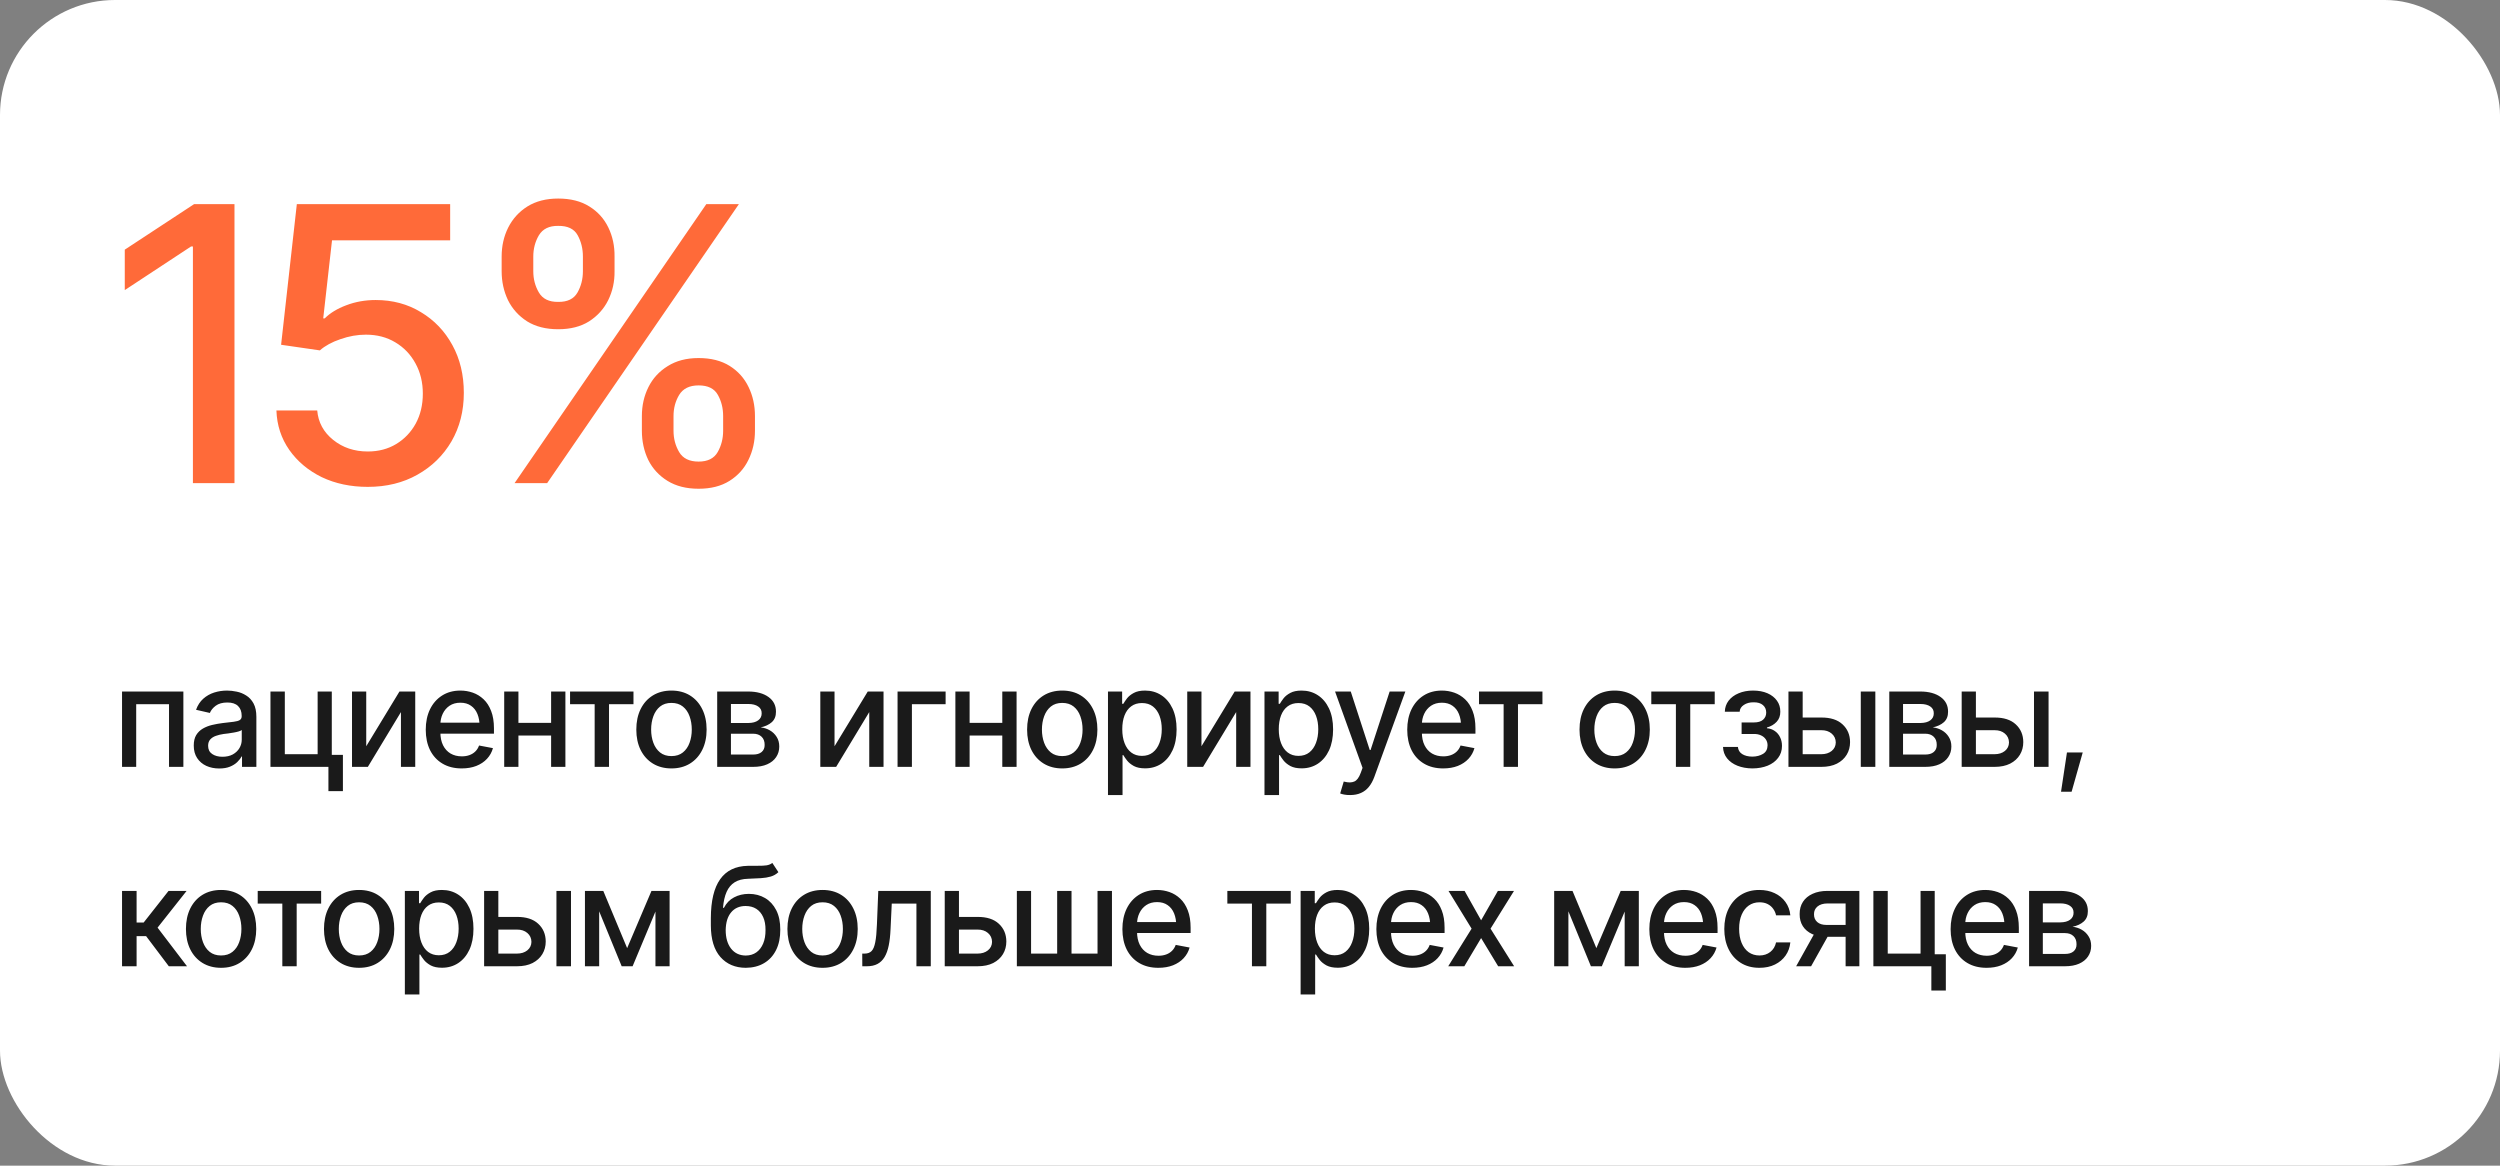
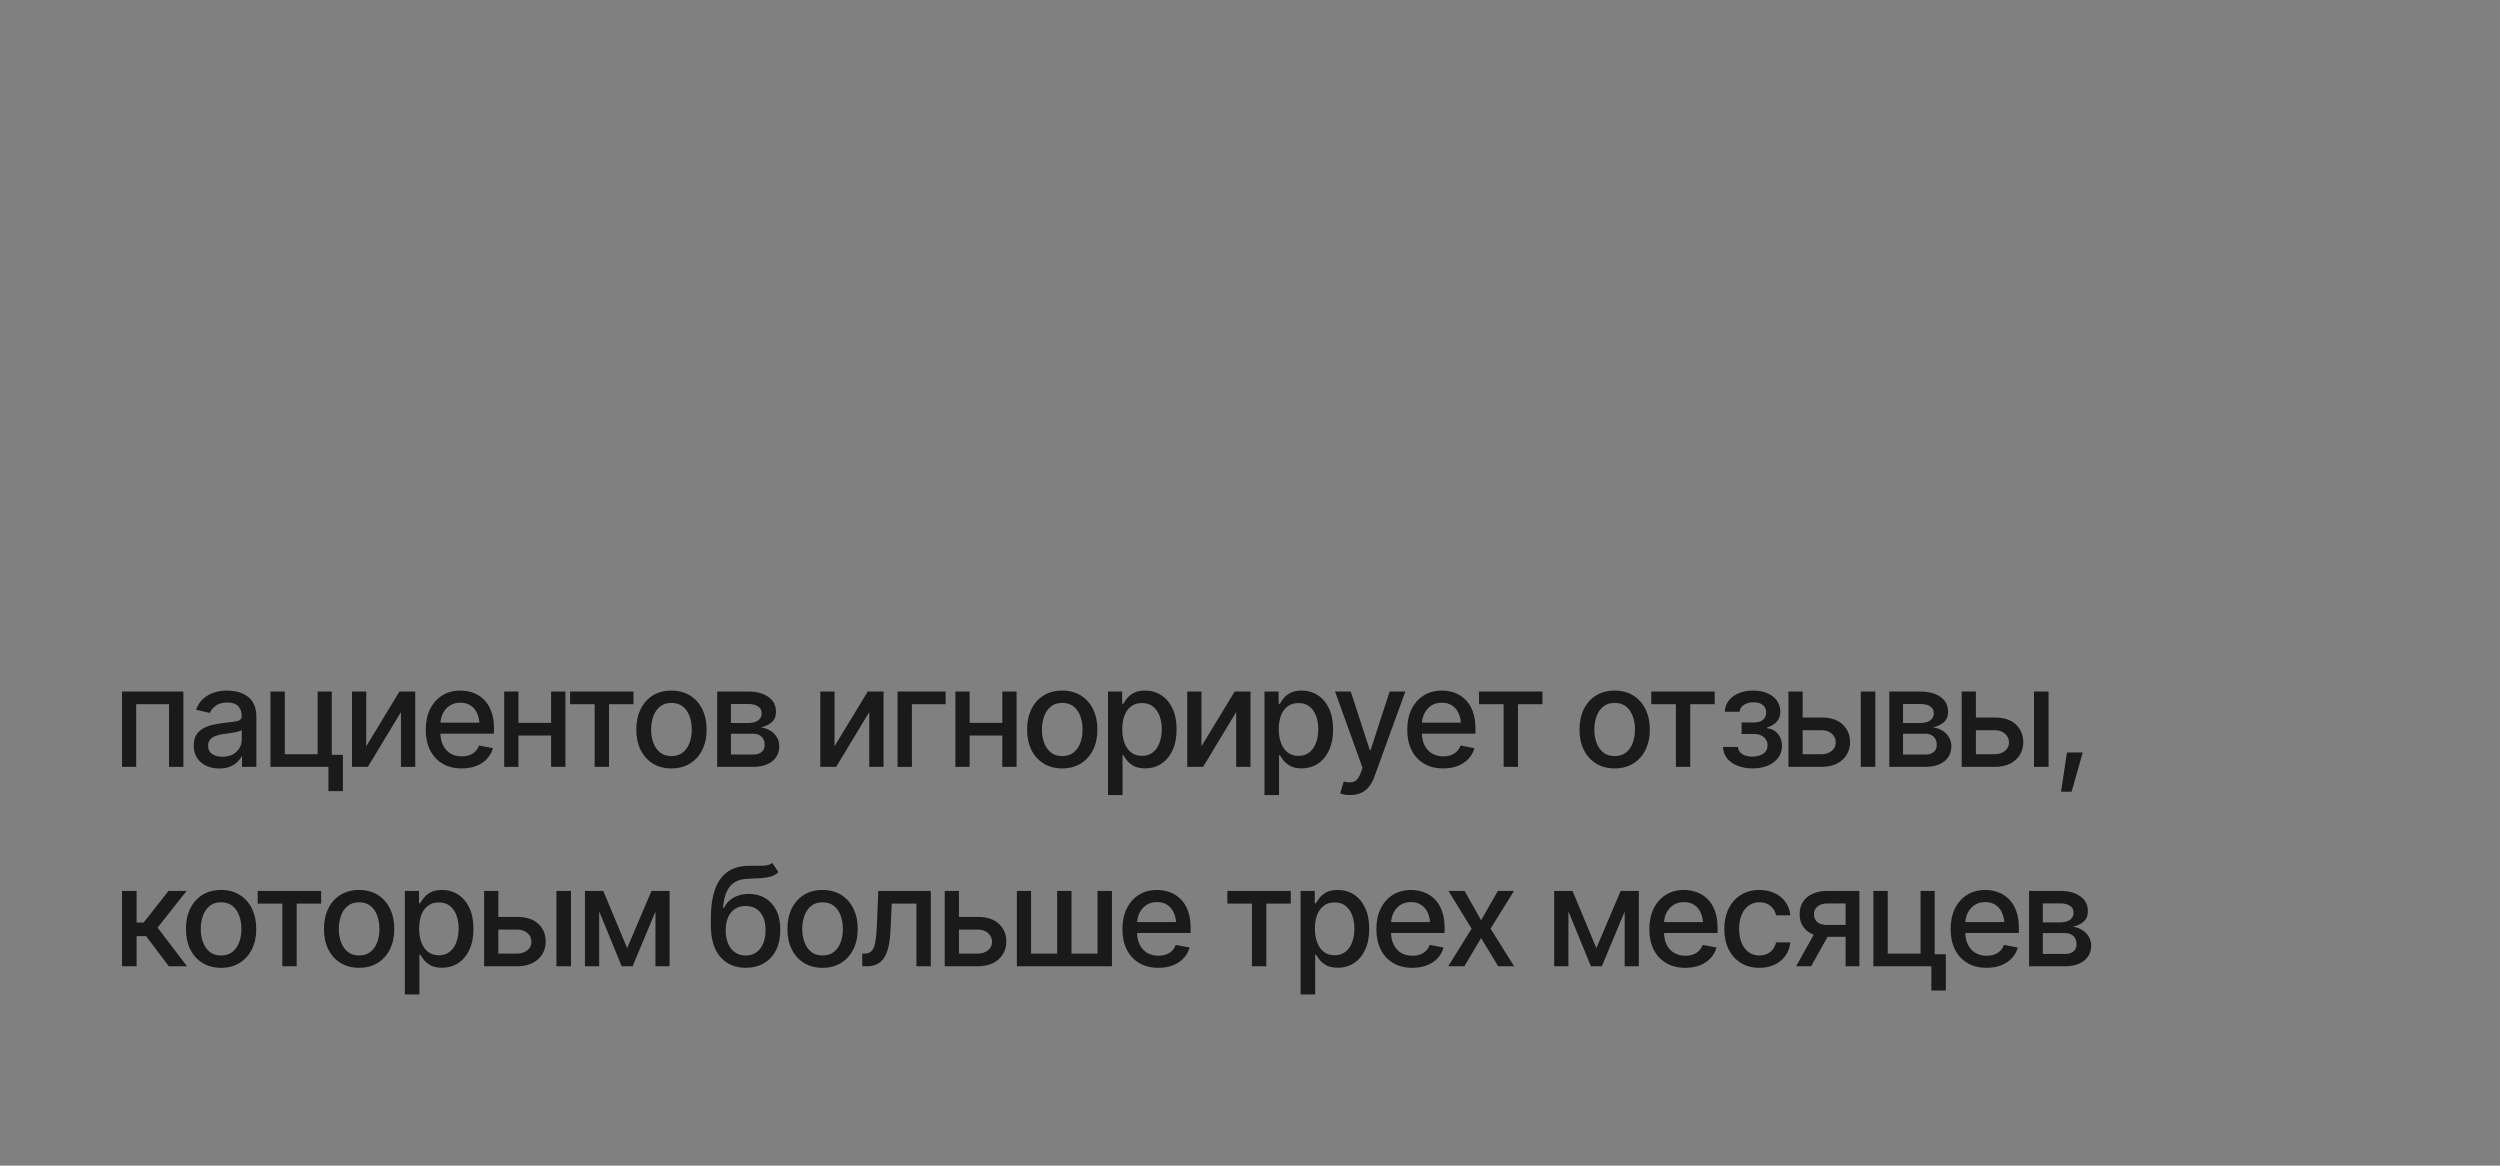
<svg xmlns="http://www.w3.org/2000/svg" width="326" height="152" viewBox="0 0 326 152" fill="none">
  <rect x="0" y="0" width="326" height="152" fill="#808080" stroke="none" />
-   <rect width="326" height="152" rx="15" fill="white" />
-   <path d="M30.576 26.623V63H25.156V32.141H24.912L16.27 37.829V32.556L25.303 26.623H30.576ZM47.959 63.488C45.729 63.488 43.727 63.065 41.953 62.219C40.195 61.356 38.787 60.176 37.73 58.679C36.672 57.165 36.11 55.448 36.045 53.527H41.367C41.497 55.074 42.189 56.351 43.442 57.36C44.696 58.37 46.201 58.874 47.959 58.874C49.359 58.874 50.596 58.548 51.67 57.898C52.744 57.246 53.59 56.359 54.209 55.236C54.828 54.097 55.137 52.795 55.137 51.33C55.137 49.865 54.819 48.555 54.185 47.399C53.55 46.227 52.671 45.308 51.548 44.641C50.441 43.973 49.163 43.64 47.715 43.64C46.608 43.64 45.501 43.835 44.395 44.226C43.288 44.6 42.393 45.088 41.709 45.69L36.655 44.958L38.706 26.623H58.701V31.335H43.296L42.148 41.516H42.344C43.044 40.816 43.98 40.246 45.151 39.807C46.34 39.351 47.617 39.123 48.984 39.123C51.198 39.123 53.167 39.652 54.893 40.71C56.634 41.752 58.001 43.184 58.994 45.007C59.987 46.813 60.483 48.889 60.483 51.232C60.483 53.592 59.946 55.7 58.872 57.556C57.798 59.395 56.317 60.843 54.429 61.901C52.557 62.959 50.4 63.488 47.959 63.488ZM83.701 56.164V54.26C83.701 52.876 83.986 51.615 84.556 50.476C85.125 49.336 85.963 48.425 87.07 47.741C88.177 47.041 89.52 46.691 91.099 46.691C92.71 46.691 94.061 47.033 95.151 47.717C96.242 48.4 97.064 49.32 97.617 50.476C98.171 51.615 98.447 52.876 98.447 54.26V56.164C98.447 57.547 98.162 58.817 97.593 59.973C97.039 61.112 96.217 62.023 95.127 62.707C94.037 63.391 92.694 63.732 91.099 63.732C89.504 63.732 88.153 63.391 87.046 62.707C85.939 62.023 85.101 61.112 84.531 59.973C83.978 58.817 83.701 57.547 83.701 56.164ZM87.827 54.26V56.164C87.827 57.19 88.071 58.117 88.56 58.947C89.048 59.777 89.894 60.192 91.099 60.192C92.287 60.192 93.117 59.777 93.589 58.947C94.061 58.117 94.297 57.19 94.297 56.164V54.26C94.297 53.234 94.069 52.315 93.613 51.501C93.158 50.671 92.319 50.256 91.099 50.256C89.91 50.256 89.064 50.671 88.56 51.501C88.071 52.315 87.827 53.234 87.827 54.26ZM65.415 35.363V33.459C65.415 32.075 65.7 30.814 66.269 29.675C66.856 28.519 67.694 27.6 68.784 26.916C69.891 26.232 71.226 25.891 72.788 25.891C74.399 25.891 75.75 26.232 76.841 26.916C77.948 27.6 78.778 28.519 79.331 29.675C79.884 30.814 80.153 32.075 80.137 33.459V35.363C80.153 36.73 79.876 37.992 79.307 39.148C78.737 40.287 77.907 41.206 76.816 41.906C75.726 42.59 74.383 42.932 72.788 42.932C71.193 42.932 69.842 42.59 68.735 41.906C67.645 41.206 66.815 40.287 66.245 39.148C65.692 37.992 65.415 36.73 65.415 35.363ZM69.541 33.459V35.363C69.541 36.389 69.785 37.316 70.273 38.147C70.762 38.977 71.6 39.383 72.788 39.367C73.993 39.383 74.831 38.977 75.303 38.147C75.775 37.316 76.011 36.389 76.011 35.363V33.459C76.011 32.434 75.783 31.506 75.327 30.676C74.871 29.846 74.025 29.439 72.788 29.455C71.616 29.439 70.778 29.846 70.273 30.676C69.785 31.506 69.541 32.434 69.541 33.459ZM67.1 63L92.1 26.623H96.348L71.348 63H67.1Z" fill="#FF6A39" />
  <path d="M15.914 100V90.174H23.912V100H22.04V91.826H17.76V100H15.914ZM28.588 100.211C27.967 100.211 27.404 100.097 26.9 99.868C26.396 99.634 25.998 99.294 25.705 98.849C25.412 98.403 25.266 97.861 25.266 97.223C25.266 96.666 25.371 96.212 25.582 95.86C25.799 95.503 26.089 95.219 26.452 95.008C26.815 94.797 27.22 94.639 27.665 94.533C28.11 94.428 28.567 94.346 29.036 94.287C29.628 94.223 30.105 94.167 30.469 94.12C30.832 94.073 31.096 94 31.26 93.9C31.43 93.795 31.515 93.628 31.515 93.399V93.356C31.515 92.799 31.356 92.368 31.04 92.064C30.73 91.759 30.267 91.606 29.651 91.606C29.013 91.606 28.506 91.747 28.131 92.028C27.762 92.304 27.507 92.617 27.366 92.969L25.564 92.556C25.781 91.958 26.095 91.478 26.505 91.114C26.921 90.745 27.395 90.476 27.929 90.306C28.468 90.136 29.03 90.051 29.616 90.051C30.009 90.051 30.425 90.098 30.864 90.191C31.304 90.279 31.717 90.446 32.103 90.692C32.496 90.933 32.815 91.278 33.062 91.73C33.308 92.181 33.431 92.764 33.431 93.478V100H31.559V98.655H31.488C31.371 98.895 31.186 99.136 30.935 99.376C30.689 99.616 30.372 99.815 29.985 99.974C29.599 100.132 29.133 100.211 28.588 100.211ZM29.001 98.682C29.534 98.682 29.988 98.579 30.363 98.374C30.738 98.163 31.025 97.888 31.225 97.548C31.424 97.208 31.523 96.848 31.523 96.467V95.192C31.453 95.257 31.321 95.318 31.128 95.377C30.935 95.436 30.715 95.485 30.469 95.526C30.223 95.567 29.982 95.606 29.748 95.641C29.514 95.67 29.317 95.693 29.159 95.711C28.79 95.764 28.453 95.846 28.148 95.957C27.844 96.062 27.598 96.221 27.41 96.432C27.229 96.637 27.138 96.909 27.138 97.249C27.138 97.724 27.314 98.081 27.665 98.321C28.017 98.561 28.462 98.682 29.001 98.682ZM43.266 90.174V100H35.268V90.174H37.14V98.348H41.42V90.174H43.266ZM44.716 98.436V103.164H42.826V98.436H44.716ZM47.757 97.311L52.09 90.174H54.147V100H52.283V92.855L47.968 100H45.902V90.174H47.757V97.311ZM60.202 100.202C59.241 100.202 58.409 99.994 57.706 99.578C57.003 99.162 56.461 98.576 56.08 97.82C55.705 97.059 55.518 96.171 55.518 95.157C55.518 94.149 55.702 93.262 56.071 92.494C56.446 91.727 56.971 91.129 57.645 90.701C58.324 90.268 59.121 90.051 60.035 90.051C60.592 90.051 61.131 90.142 61.652 90.323C62.174 90.505 62.643 90.792 63.059 91.185C63.475 91.577 63.803 92.087 64.043 92.714C64.289 93.341 64.412 94.097 64.412 94.981V95.667H56.599V94.234H63.428L62.54 94.709C62.54 94.106 62.446 93.572 62.259 93.109C62.071 92.647 61.79 92.286 61.415 92.028C61.046 91.765 60.586 91.633 60.035 91.633C59.484 91.633 59.013 91.765 58.62 92.028C58.233 92.292 57.938 92.641 57.732 93.074C57.527 93.508 57.425 93.982 57.425 94.498V95.474C57.425 96.147 57.542 96.719 57.776 97.188C58.011 97.656 58.336 98.014 58.752 98.26C59.174 98.506 59.663 98.629 60.22 98.629C60.583 98.629 60.911 98.576 61.204 98.471C61.503 98.365 61.761 98.207 61.977 97.996C62.194 97.785 62.358 97.524 62.47 97.214L64.28 97.557C64.134 98.084 63.876 98.547 63.507 98.945C63.138 99.344 62.672 99.654 62.109 99.877C61.553 100.094 60.917 100.202 60.202 100.202ZM72.393 94.261V95.913H67.075V94.261H72.393ZM67.603 90.174V100H65.748V90.174H67.603ZM73.728 90.174V100H71.865V90.174H73.728ZM74.335 91.826V90.174H82.606V91.826H79.415V100H77.543V91.826H74.335ZM87.554 100.202C86.634 100.202 85.828 99.991 85.137 99.569C84.451 99.147 83.918 98.556 83.537 97.794C83.162 97.032 82.975 96.147 82.975 95.14C82.975 94.12 83.162 93.23 83.537 92.468C83.918 91.7 84.451 91.106 85.137 90.684C85.828 90.262 86.634 90.051 87.554 90.051C88.48 90.051 89.285 90.262 89.971 90.684C90.656 91.106 91.189 91.7 91.57 92.468C91.951 93.23 92.142 94.12 92.142 95.14C92.142 96.147 91.951 97.032 91.57 97.794C91.189 98.556 90.656 99.147 89.971 99.569C89.285 99.991 88.48 100.202 87.554 100.202ZM87.554 98.594C88.157 98.594 88.655 98.436 89.048 98.119C89.44 97.803 89.731 97.384 89.918 96.862C90.111 96.335 90.208 95.761 90.208 95.14C90.208 94.507 90.111 93.927 89.918 93.399C89.731 92.872 89.44 92.45 89.048 92.134C88.655 91.817 88.157 91.659 87.554 91.659C86.956 91.659 86.461 91.817 86.068 92.134C85.682 92.45 85.392 92.872 85.198 93.399C85.005 93.927 84.908 94.507 84.908 95.14C84.908 95.761 85.005 96.335 85.198 96.862C85.392 97.384 85.682 97.803 86.068 98.119C86.461 98.436 86.956 98.594 87.554 98.594ZM93.522 100V90.174H97.582C98.689 90.18 99.568 90.42 100.219 90.894C100.869 91.363 101.191 92.002 101.186 92.811C101.191 93.385 101.01 93.839 100.641 94.173C100.271 94.501 99.788 94.727 99.19 94.85C99.624 94.897 100.022 95.025 100.386 95.236C100.755 95.447 101.051 95.731 101.273 96.089C101.502 96.44 101.616 96.859 101.616 97.346C101.616 97.867 101.479 98.33 101.203 98.734C100.934 99.133 100.547 99.443 100.043 99.666C99.539 99.889 98.927 100 98.206 100H93.522ZM95.314 98.392H98.206C98.675 98.397 99.044 98.289 99.314 98.066C99.583 97.838 99.715 97.53 99.709 97.144C99.715 96.686 99.583 96.329 99.314 96.071C99.044 95.808 98.675 95.676 98.206 95.676H95.314V98.392ZM95.314 94.278H97.6C98.139 94.272 98.561 94.158 98.865 93.936C99.176 93.707 99.328 93.399 99.322 93.013C99.328 92.632 99.176 92.336 98.865 92.125C98.555 91.908 98.127 91.8 97.582 91.8H95.314V94.278ZM108.823 97.311L113.156 90.174H115.213V100H113.35V92.855L109.034 100H106.969V90.174H108.823V97.311ZM123.308 90.174V91.826H118.913V100H117.041V90.174H123.308ZM131.227 94.261V95.913H125.909V94.261H131.227ZM126.437 90.174V100H124.582V90.174H126.437ZM132.562 90.174V100H130.699V90.174H132.562ZM138.513 100.202C137.593 100.202 136.787 99.991 136.096 99.569C135.41 99.147 134.877 98.556 134.496 97.794C134.121 97.032 133.934 96.147 133.934 95.14C133.934 94.12 134.121 93.23 134.496 92.468C134.877 91.7 135.41 91.106 136.096 90.684C136.787 90.262 137.593 90.051 138.513 90.051C139.438 90.051 140.244 90.262 140.93 90.684C141.615 91.106 142.148 91.7 142.529 92.468C142.91 93.23 143.101 94.12 143.101 95.14C143.101 96.147 142.91 97.032 142.529 97.794C142.148 98.556 141.615 99.147 140.93 99.569C140.244 99.991 139.438 100.202 138.513 100.202ZM138.513 98.594C139.116 98.594 139.614 98.436 140.007 98.119C140.399 97.803 140.689 97.384 140.877 96.862C141.07 96.335 141.167 95.761 141.167 95.14C141.167 94.507 141.07 93.927 140.877 93.399C140.689 92.872 140.399 92.45 140.007 92.134C139.614 91.817 139.116 91.659 138.513 91.659C137.915 91.659 137.42 91.817 137.027 92.134C136.641 92.45 136.351 92.872 136.157 93.399C135.964 93.927 135.867 94.507 135.867 95.14C135.867 95.761 135.964 96.335 136.157 96.862C136.351 97.384 136.641 97.803 137.027 98.119C137.42 98.436 137.915 98.594 138.513 98.594ZM144.48 103.674V90.174H146.326V91.773H146.484C146.602 91.568 146.763 91.331 146.968 91.061C147.179 90.792 147.472 90.558 147.847 90.358C148.222 90.153 148.711 90.051 149.314 90.051C150.105 90.051 150.809 90.25 151.424 90.648C152.045 91.047 152.534 91.624 152.892 92.38C153.249 93.136 153.428 94.047 153.428 95.113C153.428 96.168 153.252 97.076 152.9 97.838C152.549 98.594 152.062 99.177 151.441 99.587C150.826 99.991 150.12 100.193 149.323 100.193C148.731 100.193 148.245 100.094 147.864 99.894C147.489 99.689 147.193 99.452 146.977 99.183C146.766 98.913 146.602 98.676 146.484 98.471H146.379V103.674H144.48ZM148.91 98.567C149.479 98.567 149.953 98.415 150.334 98.11C150.715 97.806 151.002 97.393 151.195 96.871C151.395 96.344 151.494 95.752 151.494 95.096C151.494 94.445 151.397 93.862 151.204 93.347C151.011 92.831 150.724 92.424 150.343 92.125C149.962 91.826 149.484 91.677 148.91 91.677C148.354 91.677 147.885 91.82 147.504 92.107C147.123 92.389 146.833 92.787 146.634 93.303C146.44 93.812 146.344 94.41 146.344 95.096C146.344 95.781 146.443 96.385 146.643 96.906C146.842 97.428 147.132 97.835 147.513 98.128C147.899 98.421 148.365 98.567 148.91 98.567ZM156.671 97.311L161.004 90.174H163.061V100H161.197V92.855L156.882 100H154.816V90.174H156.671V97.311ZM164.889 103.674V90.174H166.734V91.773H166.893C167.01 91.568 167.171 91.331 167.376 91.061C167.587 90.792 167.88 90.558 168.255 90.358C168.63 90.153 169.119 90.051 169.723 90.051C170.514 90.051 171.217 90.25 171.832 90.648C172.453 91.047 172.942 91.624 173.3 92.38C173.657 93.136 173.836 94.047 173.836 95.113C173.836 96.168 173.66 97.076 173.309 97.838C172.957 98.594 172.471 99.177 171.85 99.587C171.234 99.991 170.528 100.193 169.731 100.193C169.14 100.193 168.653 100.094 168.272 99.894C167.897 99.689 167.602 99.452 167.385 99.183C167.174 98.913 167.01 98.676 166.893 98.471H166.787V103.674H164.889ZM169.318 98.567C169.887 98.567 170.361 98.415 170.742 98.11C171.123 97.806 171.41 97.393 171.604 96.871C171.803 96.344 171.902 95.752 171.902 95.096C171.902 94.445 171.806 93.862 171.612 93.347C171.419 92.831 171.132 92.424 170.751 92.125C170.37 91.826 169.893 91.677 169.318 91.677C168.762 91.677 168.293 91.82 167.912 92.107C167.531 92.389 167.241 92.787 167.042 93.303C166.849 93.812 166.752 94.41 166.752 95.096C166.752 95.781 166.852 96.385 167.051 96.906C167.25 97.428 167.54 97.835 167.921 98.128C168.308 98.421 168.773 98.567 169.318 98.567ZM176.068 103.674C175.781 103.68 175.521 103.659 175.286 103.612C175.058 103.571 174.882 103.521 174.759 103.463L175.225 101.907L175.356 101.942C175.843 102.065 176.253 102.057 176.587 101.916C176.927 101.781 177.211 101.403 177.439 100.782L177.677 100.132L174.091 90.174H176.139L178.617 97.803H178.723L181.21 90.174H183.258L179.215 101.301C179.027 101.816 178.79 102.25 178.503 102.602C178.216 102.959 177.87 103.226 177.466 103.401C177.067 103.583 176.602 103.674 176.068 103.674ZM188.188 100.202C187.228 100.202 186.396 99.994 185.692 99.578C184.989 99.162 184.447 98.576 184.066 97.82C183.691 97.059 183.504 96.171 183.504 95.157C183.504 94.149 183.688 93.262 184.058 92.494C184.433 91.727 184.957 91.129 185.631 90.701C186.311 90.268 187.107 90.051 188.021 90.051C188.578 90.051 189.117 90.142 189.639 90.323C190.16 90.505 190.629 90.792 191.045 91.185C191.461 91.577 191.789 92.087 192.029 92.714C192.275 93.341 192.398 94.097 192.398 94.981V95.667H184.585V94.234H191.414L190.526 94.709C190.526 94.106 190.433 93.572 190.245 93.109C190.058 92.647 189.776 92.286 189.401 92.028C189.032 91.765 188.572 91.633 188.021 91.633C187.471 91.633 186.999 91.765 186.606 92.028C186.22 92.292 185.924 92.641 185.719 93.074C185.514 93.508 185.411 93.982 185.411 94.498V95.474C185.411 96.147 185.528 96.719 185.763 97.188C185.997 97.656 186.322 98.014 186.738 98.26C187.16 98.506 187.649 98.629 188.206 98.629C188.569 98.629 188.897 98.576 189.19 98.471C189.489 98.365 189.747 98.207 189.964 97.996C190.181 97.785 190.345 97.524 190.456 97.214L192.267 97.557C192.12 98.084 191.862 98.547 191.493 98.945C191.124 99.344 190.658 99.654 190.096 99.877C189.539 100.094 188.903 100.202 188.188 100.202ZM192.864 91.826V90.174H201.135V91.826H197.944V100H196.072V91.826H192.864ZM210.548 100.202C209.628 100.202 208.822 99.991 208.131 99.569C207.445 99.147 206.912 98.556 206.531 97.794C206.156 97.032 205.969 96.147 205.969 95.14C205.969 94.12 206.156 93.23 206.531 92.468C206.912 91.7 207.445 91.106 208.131 90.684C208.822 90.262 209.628 90.051 210.548 90.051C211.474 90.051 212.279 90.262 212.965 90.684C213.65 91.106 214.184 91.7 214.564 92.468C214.945 93.23 215.136 94.12 215.136 95.14C215.136 96.147 214.945 97.032 214.564 97.794C214.184 98.556 213.65 99.147 212.965 99.569C212.279 99.991 211.474 100.202 210.548 100.202ZM210.548 98.594C211.151 98.594 211.649 98.436 212.042 98.119C212.435 97.803 212.725 97.384 212.912 96.862C213.105 96.335 213.202 95.761 213.202 95.14C213.202 94.507 213.105 93.927 212.912 93.399C212.725 92.872 212.435 92.45 212.042 92.134C211.649 91.817 211.151 91.659 210.548 91.659C209.95 91.659 209.455 91.817 209.062 92.134C208.676 92.45 208.386 92.872 208.192 93.399C207.999 93.927 207.902 94.507 207.902 95.14C207.902 95.761 207.999 96.335 208.192 96.862C208.386 97.384 208.676 97.803 209.062 98.119C209.455 98.436 209.95 98.594 210.548 98.594ZM215.329 91.826V90.174H223.6V91.826H220.409V100H218.537V91.826H215.329ZM224.681 97.398H226.623C226.658 97.803 226.843 98.113 227.177 98.33C227.517 98.547 227.959 98.658 228.504 98.664C229.049 98.658 229.515 98.538 229.901 98.304C230.288 98.069 230.484 97.697 230.49 97.188C230.49 96.894 230.414 96.637 230.262 96.414C230.115 96.191 229.907 96.019 229.638 95.895C229.374 95.767 229.063 95.705 228.706 95.711H227.106V94.208H228.706C229.239 94.208 229.641 94.088 229.91 93.848C230.18 93.602 230.314 93.291 230.314 92.916C230.314 92.512 230.171 92.186 229.884 91.94C229.597 91.694 229.195 91.574 228.68 91.58C228.17 91.574 227.742 91.689 227.396 91.923C227.051 92.151 226.869 92.447 226.852 92.811H224.918C224.93 92.266 225.094 91.785 225.41 91.369C225.732 90.953 226.169 90.631 226.72 90.402C227.271 90.168 227.895 90.051 228.592 90.051C229.318 90.051 229.948 90.168 230.481 90.402C231.015 90.637 231.428 90.962 231.721 91.378C232.014 91.788 232.157 92.263 232.151 92.802C232.157 93.341 231.996 93.783 231.668 94.129C231.346 94.475 230.927 94.721 230.411 94.867V94.964C230.792 94.993 231.129 95.11 231.422 95.315C231.721 95.515 231.952 95.784 232.116 96.124C232.286 96.458 232.371 96.839 232.371 97.267C232.371 97.864 232.204 98.383 231.87 98.822C231.542 99.262 231.088 99.602 230.508 99.842C229.928 100.076 229.263 100.196 228.513 100.202C227.786 100.196 227.136 100.079 226.562 99.851C225.993 99.622 225.542 99.3 225.208 98.884C224.874 98.462 224.698 97.967 224.681 97.398ZM234.647 93.566H237.504C238.699 93.561 239.619 93.856 240.264 94.454C240.914 95.052 241.242 95.822 241.248 96.766C241.248 97.381 241.102 97.932 240.809 98.418C240.516 98.904 240.091 99.291 239.534 99.578C238.978 99.859 238.301 100 237.504 100H233.215V90.174H235.069V98.348H237.504C238.049 98.348 238.497 98.207 238.849 97.926C239.2 97.639 239.379 97.269 239.385 96.818C239.379 96.344 239.2 95.957 238.849 95.658C238.497 95.359 238.049 95.213 237.504 95.219H234.647V93.566ZM242.646 100V90.174H244.544V100H242.646ZM246.363 100V90.174H250.424C251.531 90.18 252.41 90.42 253.061 90.894C253.711 91.363 254.033 92.002 254.027 92.811C254.033 93.385 253.852 93.839 253.482 94.173C253.113 94.501 252.63 94.727 252.032 94.85C252.466 94.897 252.864 95.025 253.228 95.236C253.597 95.447 253.893 95.731 254.115 96.089C254.344 96.44 254.458 96.859 254.458 97.346C254.458 97.867 254.32 98.33 254.045 98.734C253.775 99.133 253.389 99.443 252.885 99.666C252.381 99.889 251.769 100 251.048 100H246.363ZM248.156 98.392H251.048C251.517 98.397 251.886 98.289 252.155 98.066C252.425 97.838 252.557 97.53 252.551 97.144C252.557 96.686 252.425 96.329 252.155 96.071C251.886 95.808 251.517 95.676 251.048 95.676H248.156V98.392ZM248.156 94.278H250.441C250.98 94.272 251.402 94.158 251.707 93.936C252.018 93.707 252.17 93.399 252.164 93.013C252.17 92.632 252.018 92.336 251.707 92.125C251.396 91.908 250.969 91.8 250.424 91.8H248.156V94.278ZM257.235 93.566H260.092C261.287 93.561 262.207 93.856 262.852 94.454C263.502 95.052 263.83 95.822 263.836 96.766C263.836 97.381 263.689 97.932 263.396 98.418C263.104 98.904 262.679 99.291 262.122 99.578C261.565 99.859 260.889 100 260.092 100H255.803V90.174H257.657V98.348H260.092C260.637 98.348 261.085 98.207 261.437 97.926C261.788 97.639 261.967 97.269 261.973 96.818C261.967 96.344 261.788 95.957 261.437 95.658C261.085 95.359 260.637 95.213 260.092 95.219H257.235V93.566ZM265.233 100V90.174H267.132V100H265.233ZM268.758 103.243L269.531 98.119H271.588L270.138 103.243H268.758ZM15.914 126V116.174H17.812V120.296H18.735L21.979 116.174H24.334L20.546 120.964L24.387 126H22.014L19.052 122.071H17.812V126H15.914ZM28.825 126.202C27.905 126.202 27.1 125.991 26.408 125.569C25.723 125.147 25.189 124.556 24.809 123.794C24.434 123.032 24.246 122.147 24.246 121.14C24.246 120.12 24.434 119.229 24.809 118.468C25.189 117.7 25.723 117.105 26.408 116.684C27.1 116.262 27.905 116.051 28.825 116.051C29.751 116.051 30.557 116.262 31.242 116.684C31.928 117.105 32.461 117.7 32.842 118.468C33.223 119.229 33.413 120.12 33.413 121.14C33.413 122.147 33.223 123.032 32.842 123.794C32.461 124.556 31.928 125.147 31.242 125.569C30.557 125.991 29.751 126.202 28.825 126.202ZM28.825 124.594C29.429 124.594 29.927 124.436 30.319 124.119C30.712 123.803 31.002 123.384 31.189 122.862C31.383 122.335 31.48 121.761 31.48 121.14C31.48 120.507 31.383 119.927 31.189 119.399C31.002 118.872 30.712 118.45 30.319 118.134C29.927 117.817 29.429 117.659 28.825 117.659C28.227 117.659 27.732 117.817 27.34 118.134C26.953 118.45 26.663 118.872 26.47 119.399C26.276 119.927 26.18 120.507 26.18 121.14C26.18 121.761 26.276 122.335 26.47 122.862C26.663 123.384 26.953 123.803 27.34 124.119C27.732 124.436 28.227 124.594 28.825 124.594ZM33.606 117.826V116.174H41.877V117.826H38.687V126H36.815V117.826H33.606ZM46.825 126.202C45.905 126.202 45.1 125.991 44.408 125.569C43.723 125.147 43.19 124.556 42.809 123.794C42.434 123.032 42.246 122.147 42.246 121.14C42.246 120.12 42.434 119.229 42.809 118.468C43.19 117.7 43.723 117.105 44.408 116.684C45.1 116.262 45.905 116.051 46.825 116.051C47.751 116.051 48.557 116.262 49.242 116.684C49.928 117.105 50.461 117.7 50.842 118.468C51.223 119.229 51.413 120.12 51.413 121.14C51.413 122.147 51.223 123.032 50.842 123.794C50.461 124.556 49.928 125.147 49.242 125.569C48.557 125.991 47.751 126.202 46.825 126.202ZM46.825 124.594C47.429 124.594 47.927 124.436 48.319 124.119C48.712 123.803 49.002 123.384 49.19 122.862C49.383 122.335 49.48 121.761 49.48 121.14C49.48 120.507 49.383 119.927 49.19 119.399C49.002 118.872 48.712 118.45 48.319 118.134C47.927 117.817 47.429 117.659 46.825 117.659C46.227 117.659 45.732 117.817 45.34 118.134C44.953 118.45 44.663 118.872 44.47 119.399C44.276 119.927 44.18 120.507 44.18 121.14C44.18 121.761 44.276 122.335 44.47 122.862C44.663 123.384 44.953 123.803 45.34 124.119C45.732 124.436 46.227 124.594 46.825 124.594ZM52.793 129.674V116.174H54.639V117.773H54.797C54.914 117.568 55.075 117.331 55.28 117.062C55.491 116.792 55.784 116.558 56.159 116.358C56.534 116.153 57.023 116.051 57.627 116.051C58.418 116.051 59.121 116.25 59.736 116.648C60.357 117.047 60.847 117.624 61.204 118.38C61.562 119.136 61.74 120.047 61.74 121.113C61.74 122.168 61.565 123.076 61.213 123.838C60.861 124.594 60.375 125.177 59.754 125.587C59.139 125.991 58.433 126.193 57.636 126.193C57.044 126.193 56.558 126.094 56.177 125.895C55.802 125.689 55.506 125.452 55.289 125.183C55.078 124.913 54.914 124.676 54.797 124.471H54.691V129.674H52.793ZM57.223 124.567C57.791 124.567 58.266 124.415 58.647 124.11C59.027 123.806 59.315 123.393 59.508 122.871C59.707 122.344 59.807 121.752 59.807 121.096C59.807 120.445 59.71 119.862 59.517 119.347C59.323 118.831 59.036 118.424 58.655 118.125C58.274 117.826 57.797 117.677 57.223 117.677C56.666 117.677 56.197 117.82 55.816 118.107C55.435 118.389 55.145 118.787 54.946 119.303C54.753 119.812 54.656 120.41 54.656 121.096C54.656 121.781 54.756 122.385 54.955 122.906C55.154 123.428 55.444 123.835 55.825 124.128C56.212 124.421 56.678 124.567 57.223 124.567ZM64.561 119.566H67.418C68.613 119.561 69.533 119.856 70.178 120.454C70.828 121.052 71.156 121.822 71.162 122.766C71.162 123.381 71.016 123.932 70.723 124.418C70.43 124.904 70.005 125.291 69.448 125.578C68.892 125.859 68.215 126 67.418 126H63.129V116.174H64.983V124.348H67.418C67.963 124.348 68.411 124.207 68.763 123.926C69.114 123.639 69.293 123.27 69.299 122.818C69.293 122.344 69.114 121.957 68.763 121.658C68.411 121.359 67.963 121.213 67.418 121.219H64.561V119.566ZM72.56 126V116.174H74.458V126H72.56ZM81.779 123.636L84.952 116.174H86.596L82.491 126H81.067L77.042 116.174H78.668L81.779 123.636ZM78.132 116.174V126H76.277V116.174H78.132ZM85.471 126V116.174H87.316V126H85.471ZM100.711 112.526L101.502 113.73C101.215 114 100.884 114.19 100.509 114.302C100.134 114.413 99.703 114.483 99.217 114.513C98.731 114.542 98.174 114.568 97.547 114.592C96.838 114.609 96.255 114.762 95.798 115.049C95.347 115.33 94.998 115.746 94.752 116.297C94.506 116.848 94.348 117.542 94.277 118.38H94.4C94.711 117.771 95.15 117.316 95.719 117.018C96.293 116.713 96.938 116.561 97.652 116.561C98.443 116.561 99.147 116.742 99.762 117.105C100.377 117.463 100.863 117.99 101.221 118.688C101.578 119.385 101.754 120.234 101.748 121.236C101.754 122.256 101.572 123.138 101.203 123.882C100.834 124.626 100.31 125.197 99.63 125.596C98.956 125.994 98.162 126.196 97.248 126.202C95.871 126.196 94.769 125.728 93.943 124.796C93.117 123.858 92.701 122.487 92.695 120.683V119.725C92.701 117.475 93.106 115.784 93.908 114.653C94.711 113.522 95.909 112.939 97.503 112.904C98.019 112.893 98.478 112.89 98.883 112.896C99.287 112.901 99.642 112.884 99.946 112.843C100.251 112.796 100.506 112.69 100.711 112.526ZM97.248 124.603C97.787 124.597 98.247 124.459 98.628 124.189C99.009 123.92 99.305 123.536 99.516 123.038C99.727 122.54 99.829 121.951 99.823 121.271C99.829 120.609 99.727 120.047 99.516 119.584C99.305 119.115 99.006 118.758 98.619 118.512C98.232 118.266 97.767 118.143 97.222 118.143C96.823 118.143 96.466 118.213 96.149 118.354C95.833 118.494 95.564 118.699 95.341 118.969C95.118 119.232 94.945 119.558 94.822 119.944C94.705 120.331 94.641 120.773 94.629 121.271C94.629 122.279 94.86 123.085 95.323 123.688C95.792 124.292 96.434 124.597 97.248 124.603ZM107.259 126.202C106.339 126.202 105.533 125.991 104.842 125.569C104.156 125.147 103.623 124.556 103.242 123.794C102.867 123.032 102.68 122.147 102.68 121.14C102.68 120.12 102.867 119.229 103.242 118.468C103.623 117.7 104.156 117.105 104.842 116.684C105.533 116.262 106.339 116.051 107.259 116.051C108.185 116.051 108.99 116.262 109.676 116.684C110.361 117.105 110.895 117.7 111.275 118.468C111.656 119.229 111.847 120.12 111.847 121.14C111.847 122.147 111.656 123.032 111.275 123.794C110.895 124.556 110.361 125.147 109.676 125.569C108.99 125.991 108.185 126.202 107.259 126.202ZM107.259 124.594C107.862 124.594 108.36 124.436 108.753 124.119C109.146 123.803 109.436 123.384 109.623 122.862C109.816 122.335 109.913 121.761 109.913 121.14C109.913 120.507 109.816 119.927 109.623 119.399C109.436 118.872 109.146 118.45 108.753 118.134C108.36 117.817 107.862 117.659 107.259 117.659C106.661 117.659 106.166 117.817 105.773 118.134C105.387 118.45 105.097 118.872 104.903 119.399C104.71 119.927 104.613 120.507 104.613 121.14C104.613 121.761 104.71 122.335 104.903 122.862C105.097 123.384 105.387 123.803 105.773 124.119C106.166 124.436 106.661 124.594 107.259 124.594ZM112.444 126L112.436 124.348H112.778C113.147 124.342 113.438 124.233 113.648 124.022C113.865 123.806 114.026 123.422 114.132 122.871C114.243 122.32 114.316 121.541 114.352 120.533L114.527 116.174H121.374V126H119.502V117.826H116.285L116.127 121.175C116.092 121.983 116.013 122.689 115.89 123.293C115.767 123.896 115.585 124.4 115.345 124.805C115.104 125.203 114.797 125.502 114.422 125.701C114.047 125.9 113.59 126 113.051 126H112.444ZM124.626 119.566H127.482C128.678 119.561 129.598 119.856 130.242 120.454C130.893 121.052 131.221 121.822 131.227 122.766C131.227 123.381 131.08 123.932 130.787 124.418C130.494 124.904 130.069 125.291 129.513 125.578C128.956 125.859 128.279 126 127.482 126H123.193V116.174H125.048V124.348H127.482C128.027 124.348 128.476 124.207 128.827 123.926C129.179 123.639 129.357 123.27 129.363 122.818C129.357 122.344 129.179 121.957 128.827 121.658C128.476 121.359 128.027 121.213 127.482 121.219H124.626V119.566ZM132.598 116.174H134.452V124.348H137.854V116.174H139.726V124.348H143.118V116.174H144.999V126H132.598V116.174ZM151.046 126.202C150.085 126.202 149.253 125.994 148.55 125.578C147.847 125.162 147.305 124.576 146.924 123.82C146.549 123.059 146.361 122.171 146.361 121.157C146.361 120.149 146.546 119.262 146.915 118.494C147.29 117.727 147.814 117.129 148.488 116.701C149.168 116.268 149.965 116.051 150.879 116.051C151.436 116.051 151.975 116.142 152.496 116.323C153.018 116.505 153.486 116.792 153.902 117.185C154.318 117.577 154.646 118.087 154.887 118.714C155.133 119.341 155.256 120.097 155.256 120.981V121.667H147.442V120.234H154.271L153.384 120.709C153.384 120.105 153.29 119.572 153.103 119.109C152.915 118.646 152.634 118.286 152.259 118.028C151.89 117.765 151.43 117.633 150.879 117.633C150.328 117.633 149.856 117.765 149.464 118.028C149.077 118.292 148.781 118.641 148.576 119.074C148.371 119.508 148.269 119.982 148.269 120.498V121.474C148.269 122.147 148.386 122.719 148.62 123.188C148.854 123.656 149.18 124.014 149.596 124.26C150.018 124.506 150.507 124.629 151.063 124.629C151.427 124.629 151.755 124.576 152.048 124.471C152.347 124.365 152.604 124.207 152.821 123.996C153.038 123.785 153.202 123.524 153.313 123.214L155.124 123.557C154.978 124.084 154.72 124.547 154.351 124.945C153.981 125.344 153.516 125.654 152.953 125.877C152.396 126.094 151.761 126.202 151.046 126.202ZM160.046 117.826V116.174H168.316V117.826H165.126V126H163.254V117.826H160.046ZM169.6 129.674V116.174H171.445V117.773H171.604C171.721 117.568 171.882 117.331 172.087 117.062C172.298 116.792 172.591 116.558 172.966 116.358C173.341 116.153 173.83 116.051 174.434 116.051C175.225 116.051 175.928 116.25 176.543 116.648C177.164 117.047 177.653 117.624 178.011 118.38C178.368 119.136 178.547 120.047 178.547 121.113C178.547 122.168 178.371 123.076 178.02 123.838C177.668 124.594 177.182 125.177 176.561 125.587C175.945 125.991 175.239 126.193 174.442 126.193C173.851 126.193 173.364 126.094 172.983 125.895C172.608 125.689 172.312 125.452 172.096 125.183C171.885 124.913 171.721 124.676 171.604 124.471H171.498V129.674H169.6ZM174.029 124.567C174.598 124.567 175.072 124.415 175.453 124.11C175.834 123.806 176.121 123.393 176.314 122.871C176.514 122.344 176.613 121.752 176.613 121.096C176.613 120.445 176.517 119.862 176.323 119.347C176.13 118.831 175.843 118.424 175.462 118.125C175.081 117.826 174.604 117.677 174.029 117.677C173.473 117.677 173.004 117.82 172.623 118.107C172.242 118.389 171.952 118.787 171.753 119.303C171.56 119.812 171.463 120.41 171.463 121.096C171.463 121.781 171.562 122.385 171.762 122.906C171.961 123.428 172.251 123.835 172.632 124.128C173.019 124.421 173.484 124.567 174.029 124.567ZM184.163 126.202C183.202 126.202 182.37 125.994 181.667 125.578C180.964 125.162 180.422 124.576 180.041 123.82C179.666 123.059 179.479 122.171 179.479 121.157C179.479 120.149 179.663 119.262 180.032 118.494C180.407 117.727 180.932 117.129 181.605 116.701C182.285 116.268 183.082 116.051 183.996 116.051C184.553 116.051 185.092 116.142 185.613 116.323C186.135 116.505 186.604 116.792 187.02 117.185C187.436 117.577 187.764 118.087 188.004 118.714C188.25 119.341 188.373 120.097 188.373 120.981V121.667H180.56V120.234H187.389L186.501 120.709C186.501 120.105 186.407 119.572 186.22 119.109C186.032 118.646 185.751 118.286 185.376 118.028C185.007 117.765 184.547 117.633 183.996 117.633C183.445 117.633 182.974 117.765 182.581 118.028C182.194 118.292 181.898 118.641 181.693 119.074C181.488 119.508 181.386 119.982 181.386 120.498V121.474C181.386 122.147 181.503 122.719 181.737 123.188C181.972 123.656 182.297 124.014 182.713 124.26C183.135 124.506 183.624 124.629 184.181 124.629C184.544 124.629 184.872 124.576 185.165 124.471C185.464 124.365 185.722 124.207 185.938 123.996C186.155 123.785 186.319 123.524 186.431 123.214L188.241 123.557C188.095 124.084 187.837 124.547 187.468 124.945C187.099 125.344 186.633 125.654 186.07 125.877C185.514 126.094 184.878 126.202 184.163 126.202ZM190.983 116.174L193.137 120.006L195.325 116.174H197.426L194.367 121.096L197.443 126H195.36L193.137 122.326L190.948 126H188.848L191.897 121.096L188.883 116.174H190.983ZM208.166 123.636L211.339 116.174H212.982L208.878 126H207.454L203.429 116.174H205.055L208.166 123.636ZM204.519 116.174V126H202.664V116.174H204.519ZM211.857 126V116.174H213.703V126H211.857ZM219.759 126.202C218.798 126.202 217.966 125.994 217.263 125.578C216.56 125.162 216.018 124.576 215.637 123.82C215.262 123.059 215.074 122.171 215.074 121.157C215.074 120.149 215.259 119.262 215.628 118.494C216.003 117.727 216.527 117.129 217.201 116.701C217.881 116.268 218.678 116.051 219.592 116.051C220.148 116.051 220.688 116.142 221.209 116.323C221.73 116.505 222.199 116.792 222.615 117.185C223.031 117.577 223.359 118.087 223.6 118.714C223.846 119.341 223.969 120.097 223.969 120.981V121.667H216.155V120.234H222.984L222.097 120.709C222.097 120.105 222.003 119.572 221.815 119.109C221.628 118.646 221.347 118.286 220.972 118.028C220.603 117.765 220.143 117.633 219.592 117.633C219.041 117.633 218.569 117.765 218.177 118.028C217.79 118.292 217.494 118.641 217.289 119.074C217.084 119.508 216.981 119.982 216.981 120.498V121.474C216.981 122.147 217.099 122.719 217.333 123.188C217.567 123.656 217.893 124.014 218.309 124.26C218.73 124.506 219.22 124.629 219.776 124.629C220.14 124.629 220.468 124.576 220.761 124.471C221.06 124.365 221.317 124.207 221.534 123.996C221.751 123.785 221.915 123.524 222.026 123.214L223.837 123.557C223.69 124.084 223.433 124.547 223.063 124.945C222.694 125.344 222.229 125.654 221.666 125.877C221.109 126.094 220.474 126.202 219.759 126.202ZM229.427 126.202C228.483 126.202 227.669 125.985 226.983 125.552C226.298 125.118 225.771 124.521 225.401 123.759C225.032 122.997 224.848 122.124 224.848 121.14C224.848 120.138 225.035 119.256 225.41 118.494C225.791 117.727 226.321 117.129 227.001 116.701C227.687 116.268 228.489 116.051 229.409 116.051C230.159 116.051 230.824 116.188 231.404 116.464C231.99 116.733 232.462 117.117 232.819 117.615C233.183 118.113 233.396 118.693 233.461 119.355H231.598C231.533 119.045 231.407 118.761 231.22 118.503C231.038 118.245 230.798 118.04 230.499 117.888C230.2 117.735 229.846 117.659 229.436 117.659C228.902 117.659 228.437 117.8 228.038 118.081C227.646 118.356 227.338 118.752 227.115 119.268C226.893 119.783 226.781 120.393 226.781 121.096C226.781 121.805 226.89 122.423 227.106 122.95C227.323 123.478 227.631 123.885 228.029 124.172C228.434 124.453 228.902 124.594 229.436 124.594C229.986 124.594 230.455 124.441 230.842 124.137C231.234 123.832 231.486 123.416 231.598 122.889H233.461C233.396 123.527 233.191 124.096 232.846 124.594C232.5 125.092 232.037 125.484 231.457 125.771C230.877 126.059 230.2 126.202 229.427 126.202ZM240.668 126V117.809H238.304C237.747 117.814 237.313 117.946 237.003 118.204C236.692 118.462 236.54 118.802 236.546 119.224C236.54 119.64 236.681 119.977 236.968 120.234C237.255 120.486 237.659 120.612 238.181 120.612H241.213V122.159H238.181C237.454 122.159 236.827 122.039 236.3 121.799C235.778 121.559 235.374 121.216 235.087 120.771C234.806 120.325 234.668 119.801 234.674 119.197C234.668 118.582 234.812 118.049 235.104 117.598C235.397 117.146 235.816 116.798 236.361 116.552C236.906 116.3 237.554 116.174 238.304 116.174H242.461V126H240.668ZM234.217 126L236.985 121.034H238.945L236.168 126H234.217ZM252.287 116.174V126H244.289V116.174H246.161V124.348H250.441V116.174H252.287ZM253.737 124.436V129.164H251.848V124.436H253.737ZM259.046 126.202C258.085 126.202 257.253 125.994 256.55 125.578C255.847 125.162 255.305 124.576 254.924 123.82C254.549 123.059 254.361 122.171 254.361 121.157C254.361 120.149 254.546 119.262 254.915 118.494C255.29 117.727 255.814 117.129 256.488 116.701C257.168 116.268 257.965 116.051 258.879 116.051C259.436 116.051 259.975 116.142 260.496 116.323C261.018 116.505 261.486 116.792 261.902 117.185C262.318 117.577 262.646 118.087 262.887 118.714C263.133 119.341 263.256 120.097 263.256 120.981V121.667H255.442V120.234H262.271L261.384 120.709C261.384 120.105 261.29 119.572 261.103 119.109C260.915 118.646 260.634 118.286 260.259 118.028C259.89 117.765 259.43 117.633 258.879 117.633C258.328 117.633 257.856 117.765 257.464 118.028C257.077 118.292 256.781 118.641 256.576 119.074C256.371 119.508 256.269 119.982 256.269 120.498V121.474C256.269 122.147 256.386 122.719 256.62 123.188C256.854 123.656 257.18 124.014 257.596 124.26C258.018 124.506 258.507 124.629 259.063 124.629C259.427 124.629 259.755 124.576 260.048 124.471C260.347 124.365 260.604 124.207 260.821 123.996C261.038 123.785 261.202 123.524 261.313 123.214L263.124 123.557C262.978 124.084 262.72 124.547 262.351 124.945C261.981 125.344 261.516 125.654 260.953 125.877C260.396 126.094 259.761 126.202 259.046 126.202ZM264.592 126V116.174H268.652C269.76 116.18 270.639 116.42 271.289 116.895C271.939 117.363 272.262 118.002 272.256 118.811C272.262 119.385 272.08 119.839 271.711 120.173C271.342 120.501 270.858 120.727 270.261 120.85C270.694 120.896 271.093 121.025 271.456 121.236C271.825 121.447 272.121 121.731 272.344 122.089C272.572 122.44 272.687 122.859 272.687 123.346C272.687 123.867 272.549 124.33 272.273 124.734C272.004 125.133 271.617 125.443 271.113 125.666C270.609 125.889 269.997 126 269.276 126H264.592ZM266.385 124.392H269.276C269.745 124.397 270.114 124.289 270.384 124.066C270.653 123.838 270.785 123.53 270.779 123.144C270.785 122.687 270.653 122.329 270.384 122.071C270.114 121.808 269.745 121.676 269.276 121.676H266.385V124.392ZM266.385 120.278H268.67C269.209 120.272 269.631 120.158 269.936 119.936C270.246 119.707 270.398 119.399 270.393 119.013C270.398 118.632 270.246 118.336 269.936 118.125C269.625 117.908 269.197 117.8 268.652 117.8H266.385V120.278Z" fill="#1A1A1A" />
</svg>